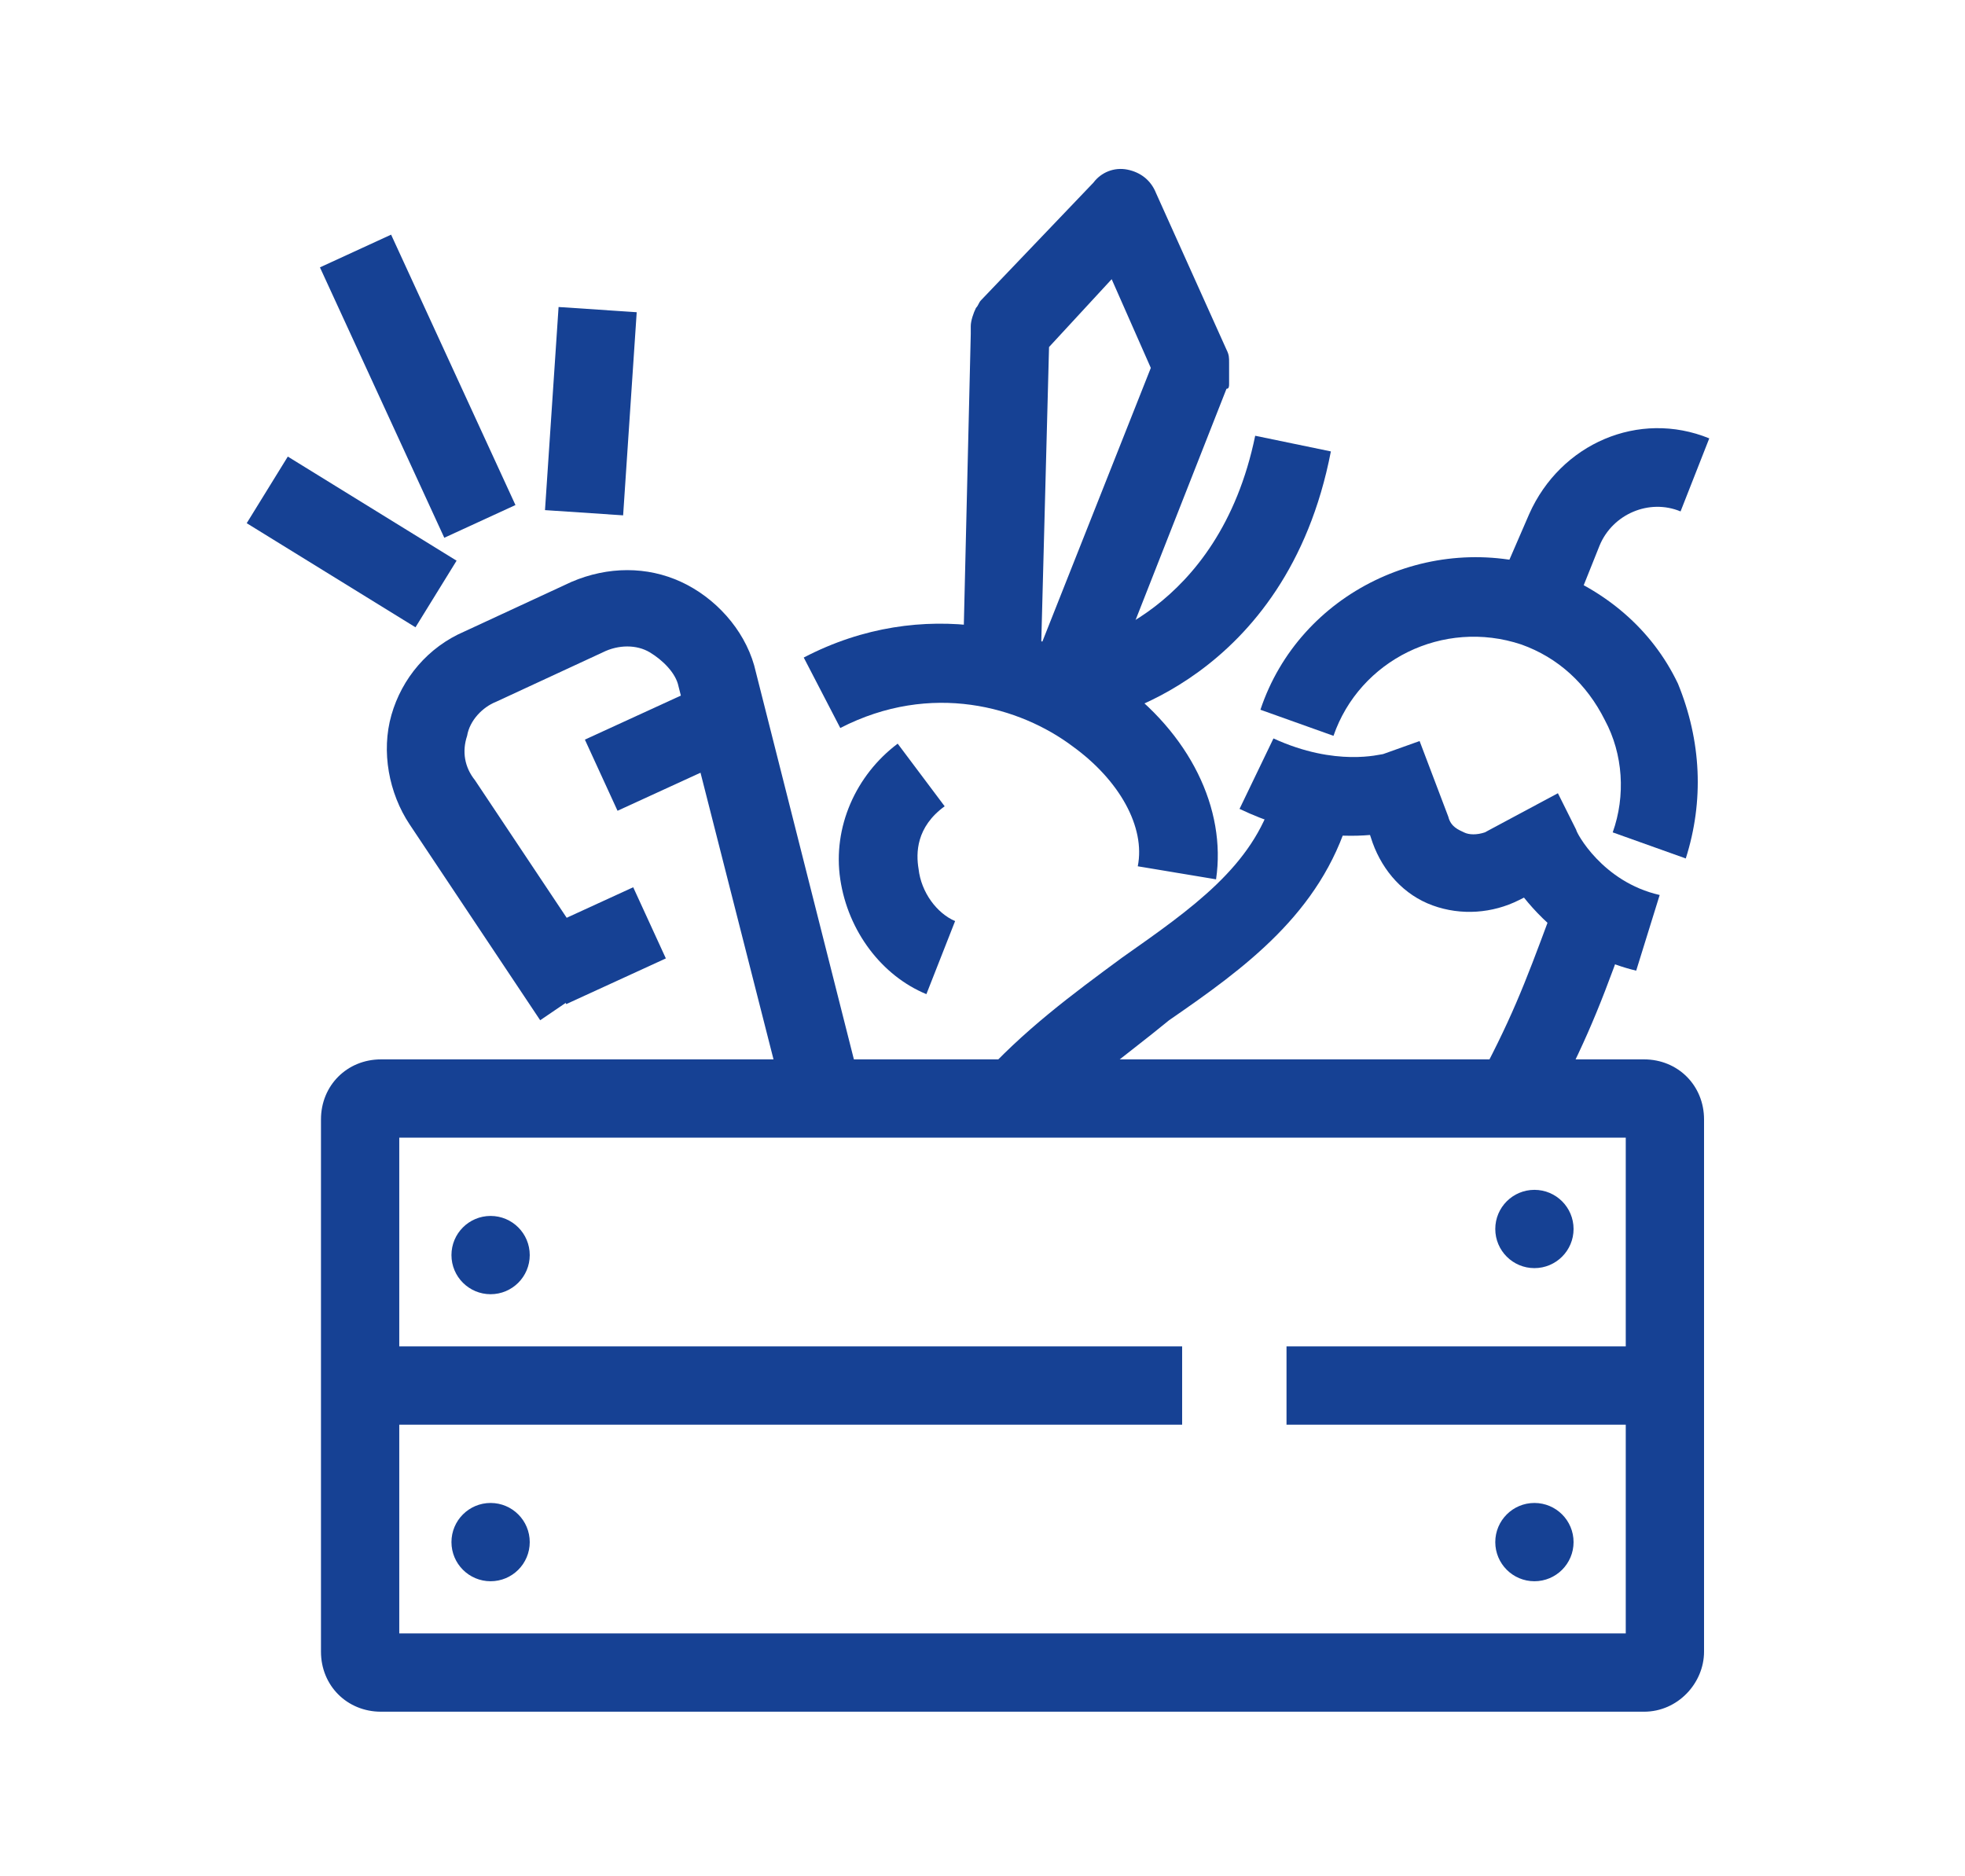
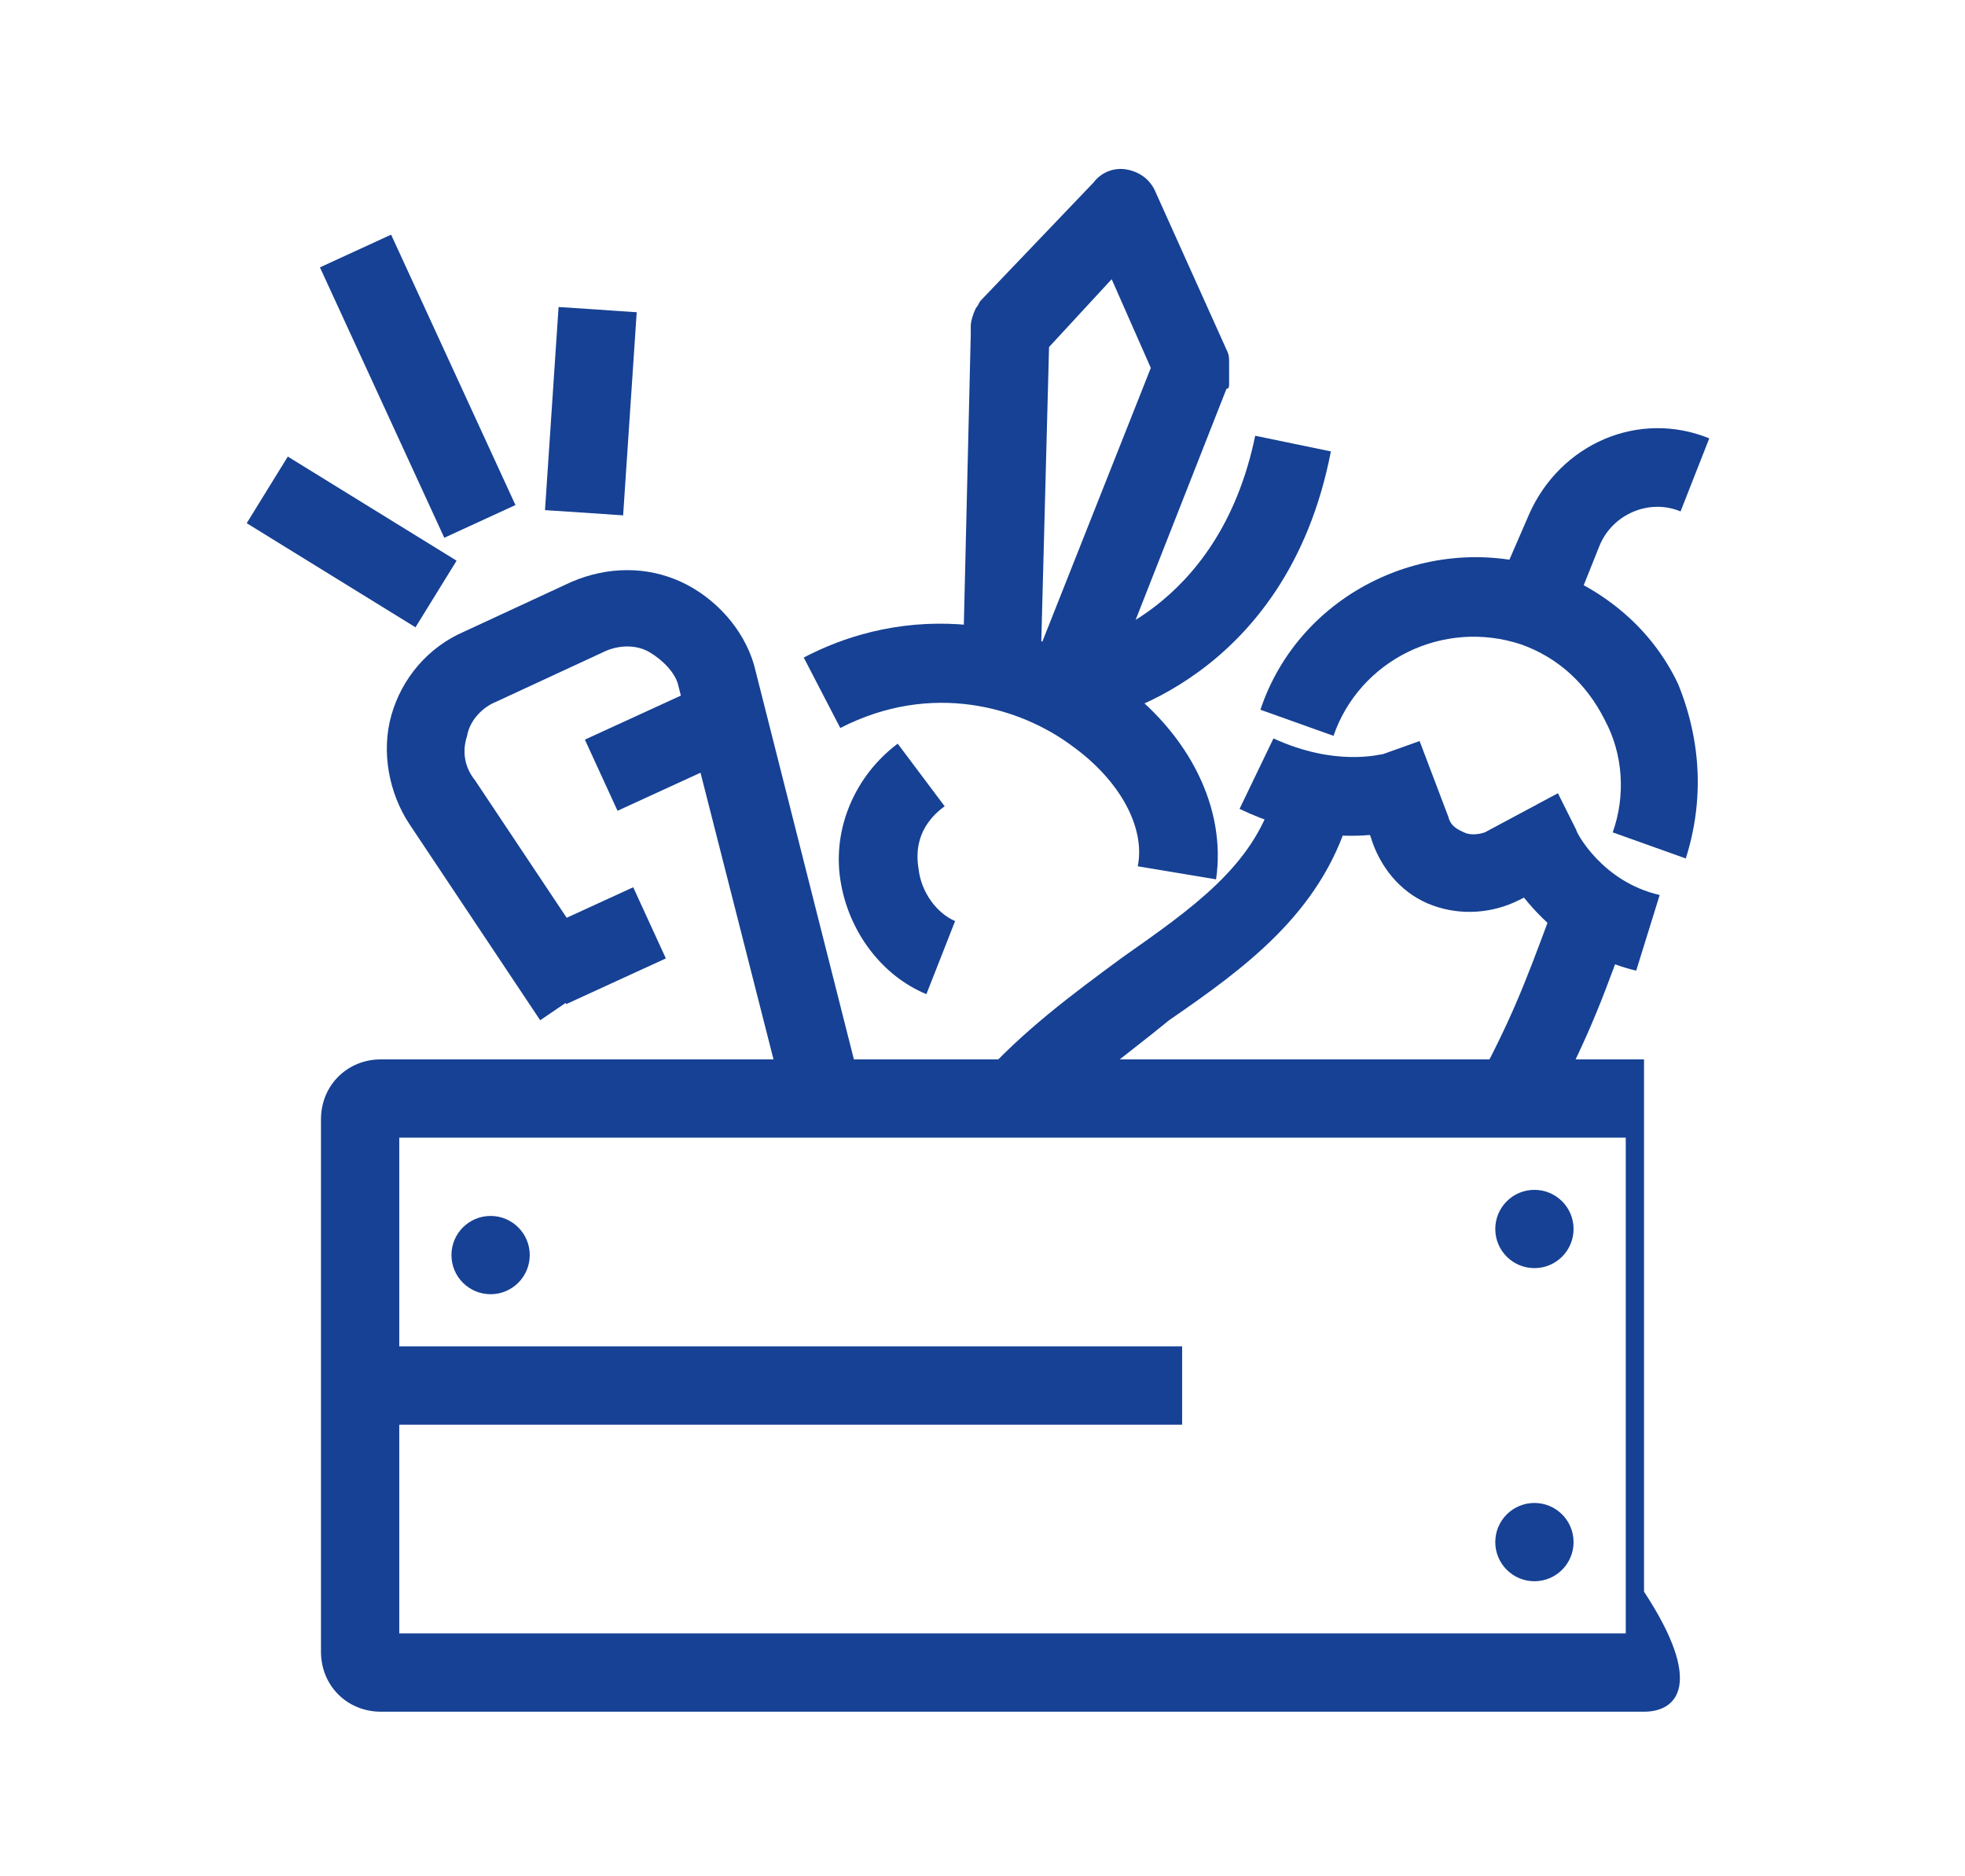
<svg xmlns="http://www.w3.org/2000/svg" version="1.1" id="Camada_1" x="0px" y="0px" viewBox="0 0 75.3 71.9" style="enable-background:new 0 0 75.3 71.9;" xml:space="preserve">
  <style type="text/css">
	.st0{fill:#164194;}
</style>
  <g>
    <g>
      <g>
        <path class="st0" d="M30.1,42.4l-4.1-16.1c-0.1-0.5-0.6-1-1.1-1.3c-0.5-0.3-1.2-0.3-1.8,0L19,26.9c-0.5,0.2-1,0.7-1.1,1.3     c-0.2,0.6-0.1,1.2,0.3,1.7l5,7.5l-2.5,1.7l-5-7.5c-0.8-1.2-1.1-2.8-0.7-4.2c0.4-1.4,1.4-2.6,2.8-3.2l4.1-1.9     c1.4-0.6,2.9-0.6,4.2,0s2.4,1.8,2.8,3.2L33,41.7L30.1,42.4z" />
      </g>
      <g>
        <rect x="22.8" y="27.1" transform="matrix(0.909 -0.417 0.417 0.909 -9.613 13.219)" class="st0" width="5.3" height="3" />
      </g>
      <g>
        <rect x="20.9" y="34.7" transform="matrix(0.909 -0.417 0.417 0.909 -13.021 12.928)" class="st0" width="4.2" height="3" />
      </g>
      <g>
        <rect x="14.5" y="9.1" transform="matrix(0.909 -0.418 0.418 0.909 -4.724 8.036)" class="st0" width="3" height="11.4" />
      </g>
      <g>
        <rect x="18.7" y="14.3" transform="matrix(6.669821e-02 -0.998 0.998 6.669821e-02 5.366 37.259)" class="st0" width="7.8" height="3" />
      </g>
      <g>
        <rect x="12" y="17" transform="matrix(0.525 -0.851 0.851 0.525 -11.313 21.338)" class="st0" width="3" height="7.6" />
      </g>
    </g>
    <g>
      <g>
        <path class="st0" d="M39.8,43.4l-2.3-2c1.7-1.9,3.6-3.3,5.5-4.7c2.7-1.9,5-3.5,5.8-6.2l2.9,0.8c-1.1,3.7-4,5.8-6.9,7.8     C43.1,40.5,41.2,41.8,39.8,43.4z" />
      </g>
      <g>
        <path class="st0" d="M59.1,43.1l-2.6-1.4c1.4-2.6,1.9-3.9,2.9-6.6l2.8,1C61.2,38.9,60.6,40.3,59.1,43.1z" />
      </g>
      <g>
        <path class="st0" d="M64.6,32.9l-2.8-1c0.5-1.4,0.4-3-0.3-4.3c-0.7-1.4-1.8-2.4-3.2-2.9c-3-1-6.2,0.6-7.2,3.5l-2.8-1     c1.5-4.5,6.5-6.9,11-5.4c2.2,0.8,4,2.3,5,4.4C65.2,28.4,65.3,30.7,64.6,32.9z" />
      </g>
      <g>
        <path class="st0" d="M62.7,37.2c-2.1-0.5-3.5-1.8-4.3-2.8l-0.2,0.1c-1,0.5-2.2,0.6-3.3,0.2c-1.1-0.4-1.9-1.3-2.3-2.4L52.5,32     c-1.2,0.1-2.9,0-5-1l1.3-2.7c2.4,1.1,4.1,0.6,4.2,0.6l1.4-0.5l1.1,2.9c0.1,0.4,0.4,0.5,0.6,0.6s0.5,0.1,0.8,0l2.8-1.5l0.7,1.4     c0,0.1,1,2,3.2,2.5L62.7,37.2z" />
      </g>
      <g>
        <path class="st0" d="M60.1,23.9l-2.8-1.2l1.3-3c1.2-2.7,4.2-4,6.9-2.9l-1.1,2.8c-1.2-0.5-2.6,0.1-3.1,1.3L60.1,23.9z" />
      </g>
    </g>
    <g>
-       <path class="st0" d="M63,65.6H14.6c-1.3,0-2.3-1-2.3-2.3V42.9c0-1.3,1-2.3,2.3-2.3H63c1.3,0,2.3,1,2.3,2.3v20.4    C65.3,64.5,64.3,65.6,63,65.6z M15.3,62.6h47v-19h-47C15.3,43.6,15.3,62.6,15.3,62.6z" />
+       <path class="st0" d="M63,65.6H14.6c-1.3,0-2.3-1-2.3-2.3V42.9c0-1.3,1-2.3,2.3-2.3H63v20.4    C65.3,64.5,64.3,65.6,63,65.6z M15.3,62.6h47v-19h-47C15.3,43.6,15.3,62.6,15.3,62.6z" />
    </g>
    <g>
      <g>
        <path class="st0" d="M35.5,38.1c-1.7-0.7-3-2.4-3.3-4.4c-0.3-2,0.6-4,2.2-5.2l1.8,2.4c-1.1,0.8-1.1,1.8-1,2.4     c0.1,0.9,0.7,1.7,1.4,2L35.5,38.1z" />
      </g>
      <g>
        <path class="st0" d="M46.6,33.7l-3-0.5c0.3-1.5-0.7-3.3-2.5-4.6c-2-1.5-5.4-2.5-8.9-0.7l-1.4-2.7c4.6-2.4,9.3-1.1,12,0.9     C45.6,28.1,47,31,46.6,33.7z" />
      </g>
      <g>
        <g>
          <path class="st0" d="M42.4,26.6l-2.7-1.1l-2.8-0.1l0.3-12.6c0-0.1,0-0.2,0-0.3c0-0.2,0.1-0.5,0.2-0.7c0.1-0.1,0.1-0.2,0.2-0.3      L41.9,7c0.3-0.4,0.8-0.6,1.3-0.5c0.5,0.1,0.9,0.4,1.1,0.9l2.7,6c0.1,0.2,0.1,0.3,0.1,0.5c0,0.2,0,0.5,0,0.8c0,0.1,0,0.2-0.1,0.2      L42.4,26.6z M40.2,13.3l-0.3,11.4l4.2-10.6l-1.5-3.4L40.2,13.3z" />
        </g>
        <g>
          <path class="st0" d="M41.9,27.6l-0.6-2.9c0.2,0,5.4-1.2,6.8-8l2.9,0.6C49.3,26.1,42.2,27.6,41.9,27.6z" />
        </g>
      </g>
    </g>
    <g>
-       <rect x="49.3" y="51.6" class="st0" width="15" height="3" />
-     </g>
+       </g>
    <g>
      <rect x="14.3" y="51.6" class="st0" width="31" height="3" />
    </g>
    <circle class="st0" cx="18.8" cy="48.1" r="1.5" />
-     <circle class="st0" cx="18.8" cy="59.1" r="1.5" />
    <circle class="st0" cx="58.8" cy="47.1" r="1.5" />
    <circle class="st0" cx="58.8" cy="59.1" r="1.5" />
  </g>
</svg>